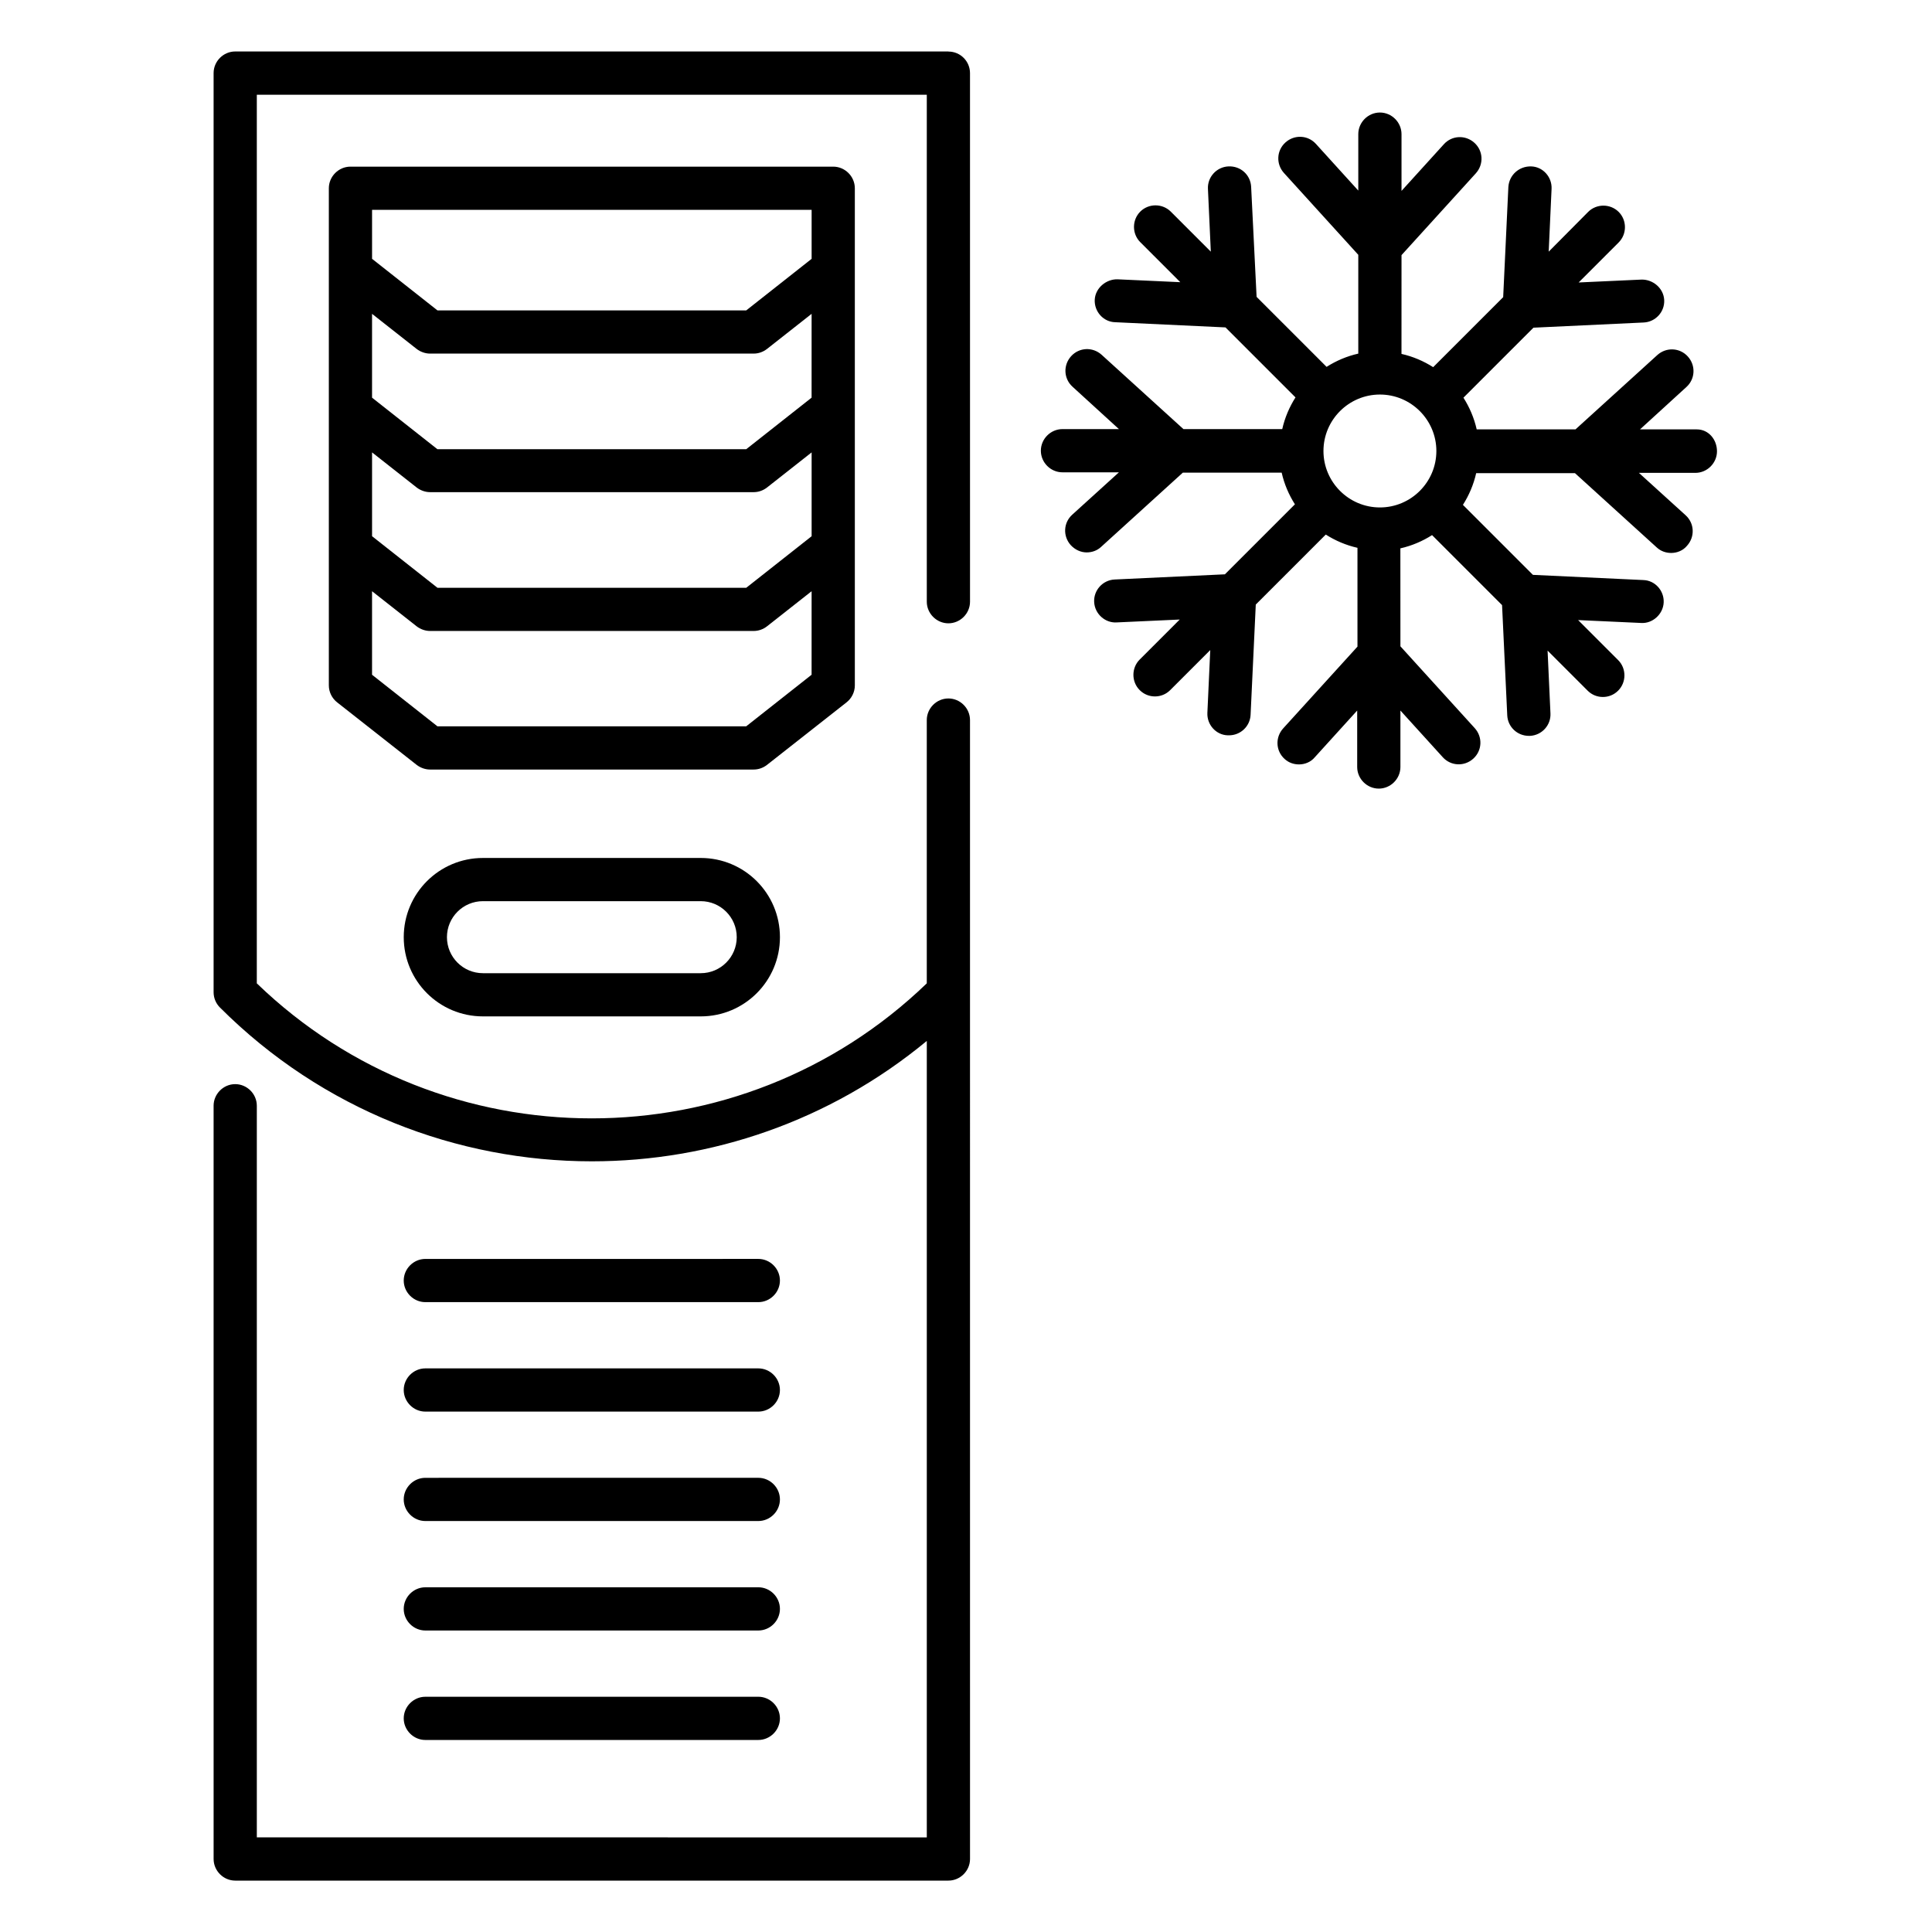
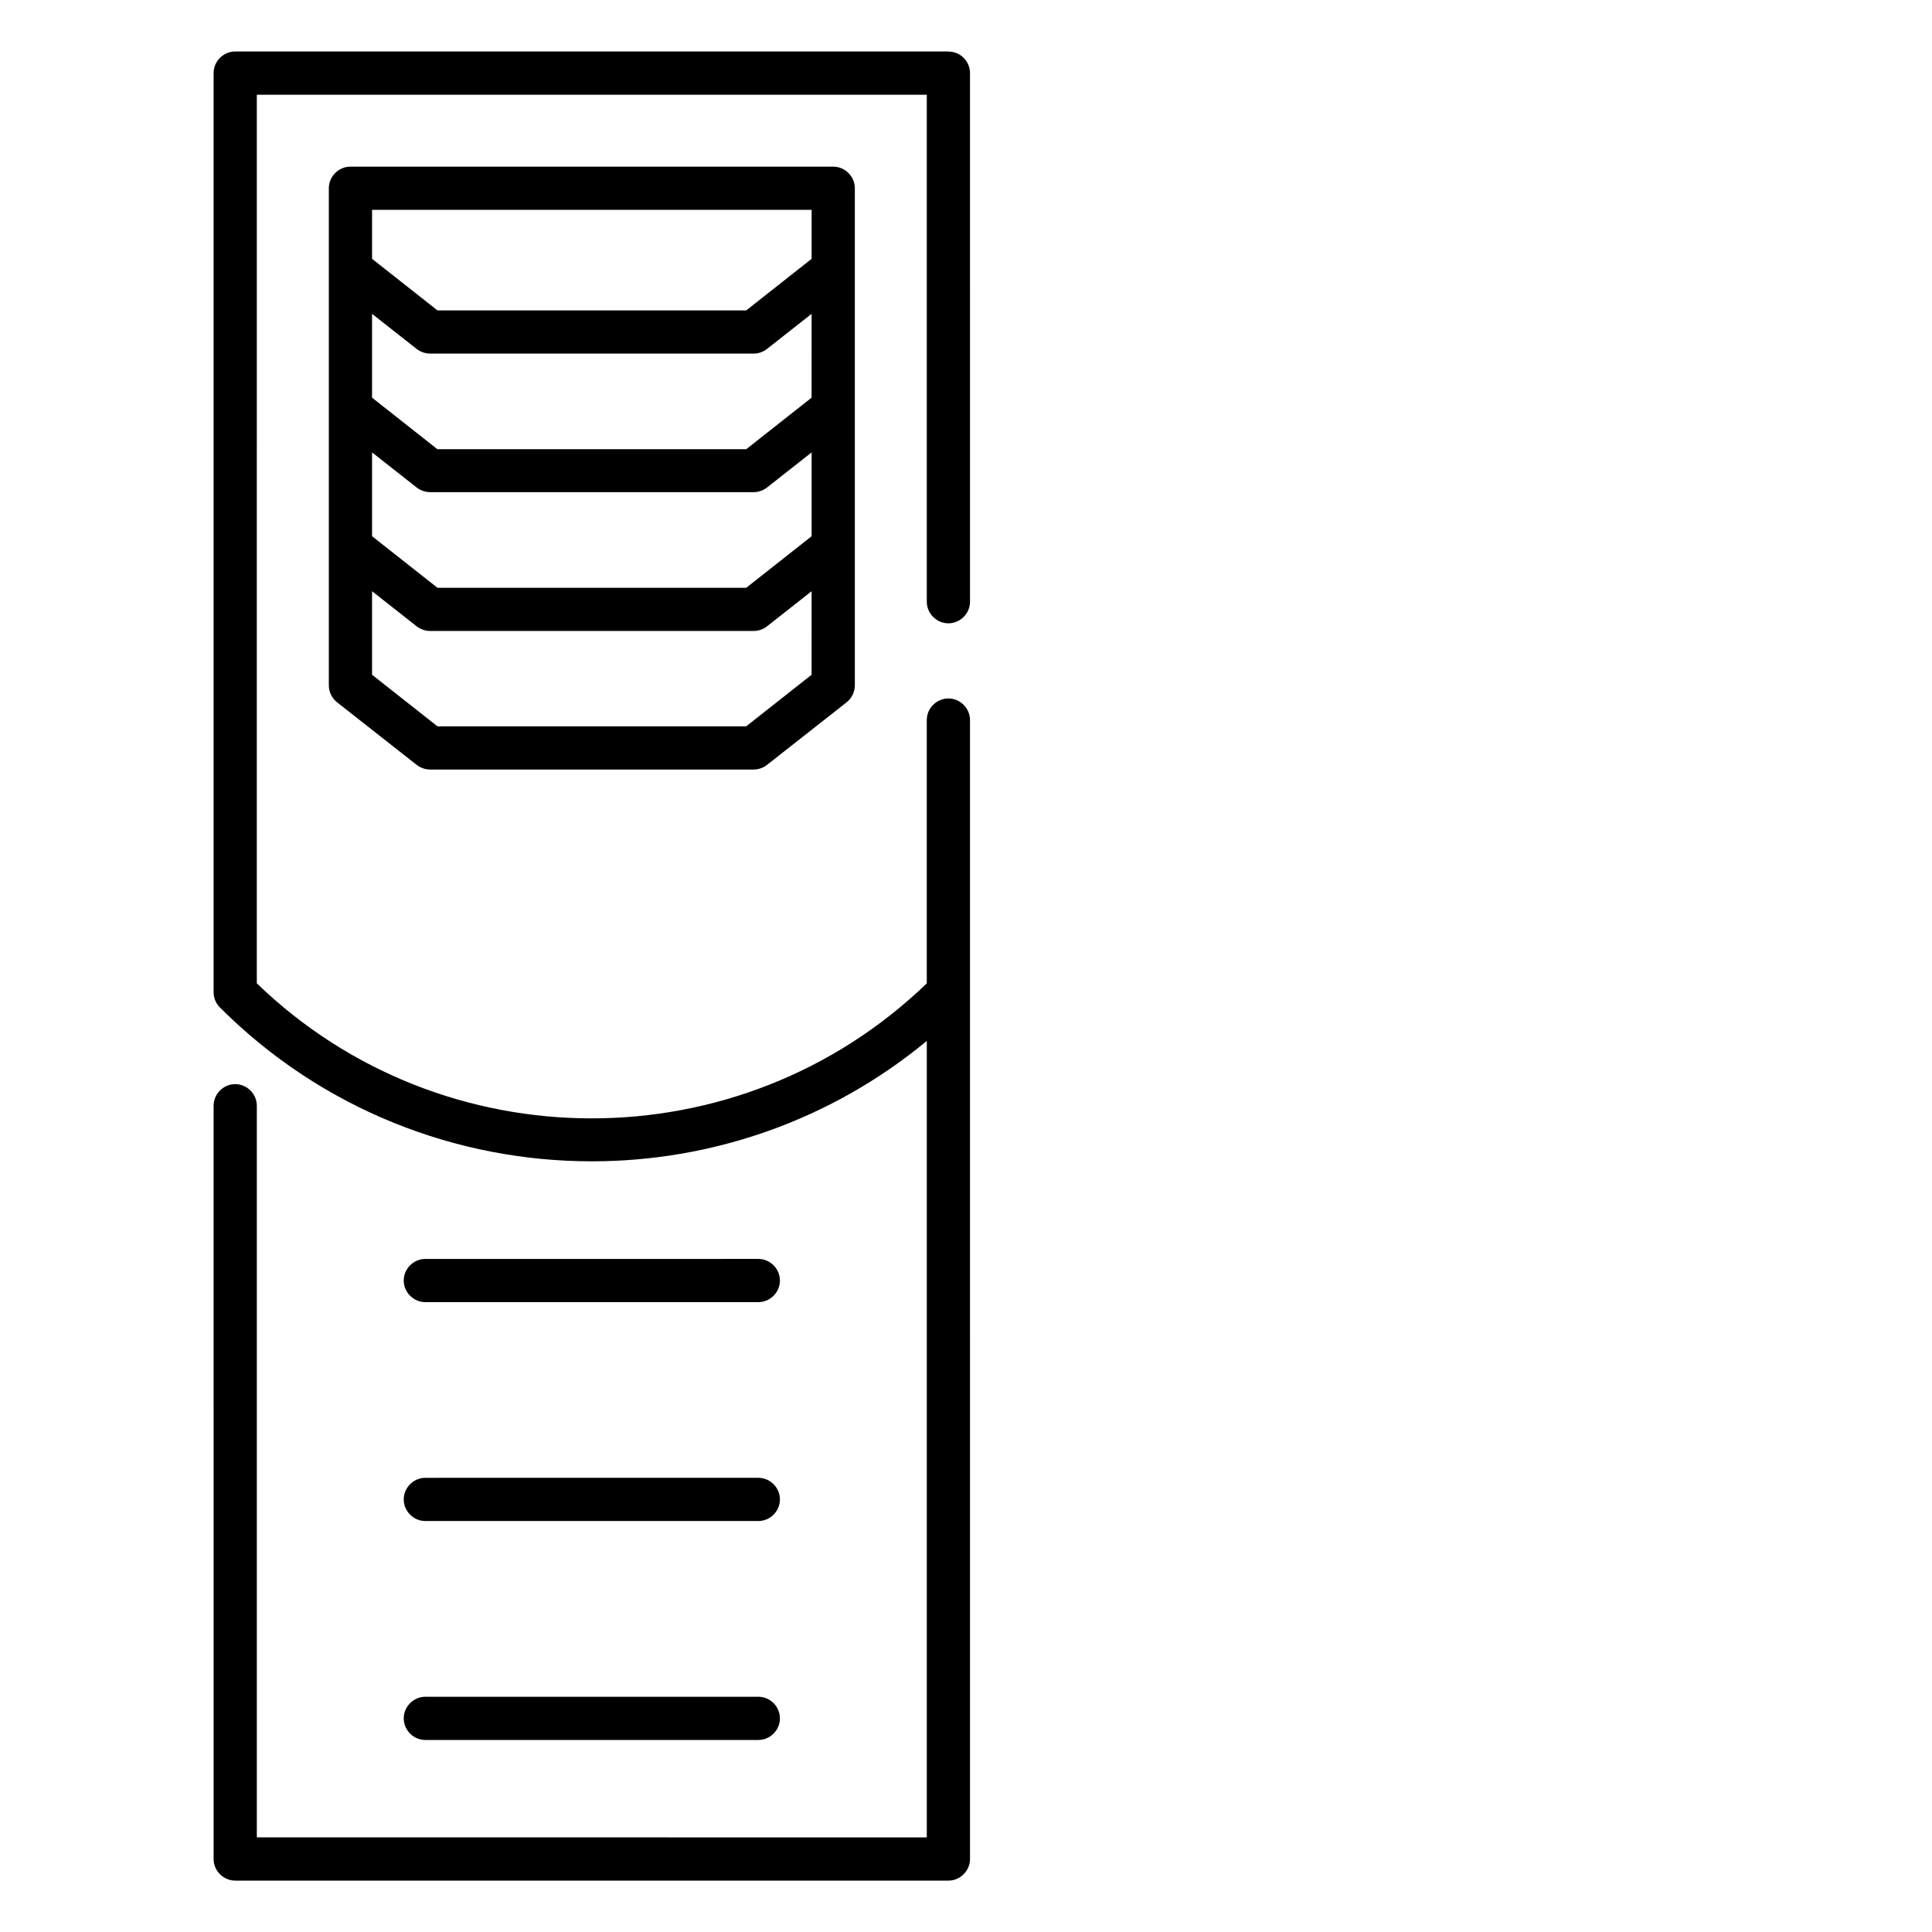
<svg xmlns="http://www.w3.org/2000/svg" fill="#000000" width="800px" height="800px" version="1.1" viewBox="144 144 512 512">
  <g>
-     <path d="m593.66 257.79h-15.039l12.289-11.223c2.367-2.137 2.519-5.727 0.383-8.09-2.137-2.367-5.727-2.519-8.09-0.383l-21.68 19.695h-26.184c-0.688-3.055-1.91-5.879-3.512-8.398l18.551-18.551 29.234-1.375c3.129-0.152 5.574-2.824 5.418-5.953-0.152-3.129-2.977-5.496-6.031-5.418l-16.641 0.762 10.609-10.609c2.215-2.215 2.215-5.879 0-8.09-2.215-2.215-5.879-2.215-8.09 0l-10.457 10.535 0.762-16.641c0.152-3.129-2.289-5.879-5.418-5.953-3.207-0.078-5.801 2.289-6.031 5.418l-1.375 29.234-18.551 18.551c-2.519-1.602-5.344-2.824-8.398-3.512l0.008-26.18 19.695-21.68c2.137-2.367 1.984-5.953-0.383-8.09-2.367-2.137-5.953-1.984-8.09 0.383l-11.223 12.367v-15.043c0-3.129-2.594-5.727-5.727-5.727-3.129 0-5.727 2.594-5.727 5.727v14.961l-11.223-12.367c-2.137-2.367-5.727-2.519-8.09-0.383-2.367 2.137-2.519 5.727-0.383 8.09l19.695 21.68v26.184c-3.055 0.688-5.879 1.91-8.398 3.512l-18.551-18.551-1.445-29.156c-0.152-3.129-2.75-5.574-6.031-5.418-3.129 0.152-5.574 2.824-5.418 5.953l0.762 16.641-10.609-10.609c-2.215-2.215-5.879-2.215-8.09 0-2.215 2.215-2.215 5.879 0 8.09l10.609 10.609-16.641-0.762c-2.977-0.078-5.879 2.289-6.031 5.418s2.289 5.879 5.418 5.953l29.234 1.375 18.551 18.551c-1.602 2.519-2.824 5.344-3.512 8.398h-26.184l-21.68-19.695c-2.367-2.137-5.953-1.984-8.09 0.383-2.137 2.367-1.984 5.953 0.383 8.09l12.289 11.223h-14.961c-3.129 0-5.727 2.594-5.727 5.727 0 3.129 2.594 5.727 5.727 5.727h14.961l-12.367 11.223c-2.367 2.137-2.519 5.727-0.383 8.09 1.145 1.223 2.672 1.91 4.199 1.91 1.375 0 2.75-0.457 3.816-1.449l21.68-19.695h26.184c0.688 3.055 1.91 5.879 3.512 8.398l-18.551 18.551-29.234 1.375c-3.129 0.152-5.574 2.824-5.418 5.953 0.152 3.207 2.977 5.648 6.031 5.418l16.641-0.762-10.609 10.609c-2.215 2.215-2.215 5.879 0 8.09 1.145 1.145 2.594 1.68 4.047 1.68 1.449 0 2.902-0.535 4.047-1.68l10.609-10.609-0.762 16.641c-0.152 3.129 2.289 5.879 5.418 5.953h0.305c3.055 0 5.574-2.367 5.727-5.418l1.375-29.234 18.551-18.551c2.519 1.602 5.344 2.824 8.398 3.512v26.184l-19.695 21.68c-2.137 2.367-1.984 5.953 0.383 8.09 1.07 0.992 2.441 1.449 3.816 1.449 1.527 0 3.129-0.609 4.199-1.91l11.223-12.367v14.961c0 3.129 2.594 5.727 5.727 5.727 3.129 0 5.727-2.594 5.727-5.727v-14.961l11.223 12.367c2.137 2.367 5.727 2.519 8.09 0.383 2.367-2.137 2.519-5.727 0.383-8.09l-19.695-21.68-0.012-25.961c3.055-0.688 5.879-1.91 8.398-3.512l18.551 18.551 1.375 29.234c0.152 3.055 2.672 5.418 5.727 5.418h0.305c3.129-0.152 5.574-2.824 5.418-5.953l-0.762-16.641 10.609 10.609c1.145 1.145 2.594 1.68 4.047 1.68 1.449 0 2.902-0.535 4.047-1.68 2.215-2.215 2.215-5.879 0-8.09l-10.609-10.609 16.641 0.762c3.055 0.23 5.879-2.289 6.031-5.418 0.152-3.129-2.289-5.879-5.418-5.953l-29.234-1.375-18.551-18.551c1.602-2.519 2.824-5.344 3.512-8.398h26.184l21.68 19.695c1.07 0.992 2.441 1.449 3.816 1.449 1.527 0 3.129-0.609 4.199-1.91 2.137-2.367 1.984-5.953-0.383-8.09l-12.367-11.223h14.961c3.129 0 5.727-2.594 5.727-5.727-0.012-3.125-2.227-5.797-5.356-5.797zm-83.969 20.688c-8.246 0-14.961-6.719-14.961-14.961 0-8.246 6.719-14.961 14.961-14.961 8.246 0 14.961 6.719 14.961 14.961 0 8.246-6.715 14.961-14.961 14.961z" />
    <path d="m395.34 157.64h-189.01c-3.129 0-5.723 2.594-5.723 5.723v243.59c0 1.527 0.609 2.977 1.68 4.047 27.176 27.176 62.898 40.762 98.547 40.762 31.602 0 63.129-10.688 88.777-31.906v211.07l-177.55-0.004v-193.89c0-3.129-2.594-5.727-5.727-5.727-3.129 0-5.727 2.594-5.727 5.727l0.004 199.62c0 3.129 2.594 5.727 5.727 5.727h189c3.129 0 5.727-2.594 5.727-5.727l-0.004-229.69v-72.137c0-3.129-2.594-5.727-5.727-5.727-3.129 0-5.727 2.594-5.727 5.727v69.77c-49.465 47.711-128.17 47.711-177.55 0l0.004-235.49h177.55v134.35c0 3.129 2.594 5.727 5.727 5.727 3.129 0 5.727-2.594 5.727-5.727l-0.004-140.07c0-3.129-2.519-5.723-5.723-5.723z" />
    <path d="m256.72 605.11h88.242c3.129 0 5.727-2.594 5.727-5.727 0-3.129-2.594-5.727-5.727-5.727l-88.242 0.004c-3.129 0-5.727 2.594-5.727 5.727 0 3.129 2.598 5.723 5.727 5.723z" />
    <path d="m256.72 489.08h88.242c3.129 0 5.727-2.594 5.727-5.727 0-3.129-2.594-5.727-5.727-5.727l-88.242 0.004c-3.129 0-5.727 2.594-5.727 5.727 0 3.125 2.598 5.723 5.727 5.723z" />
-     <path d="m256.72 518.09h88.242c3.129 0 5.727-2.594 5.727-5.727 0-3.129-2.594-5.727-5.727-5.727h-88.242c-3.129 0-5.727 2.594-5.727 5.727 0 3.129 2.598 5.727 5.727 5.727z" />
    <path d="m256.72 547.09h88.242c3.129 0 5.727-2.594 5.727-5.727 0-3.129-2.594-5.727-5.727-5.727l-88.242 0.004c-3.129 0-5.727 2.594-5.727 5.727 0 3.129 2.598 5.723 5.727 5.723z" />
-     <path d="m256.72 576.1h88.242c3.129 0 5.727-2.594 5.727-5.727 0-3.129-2.594-5.727-5.727-5.727l-88.242 0.004c-3.129 0-5.727 2.594-5.727 5.727 0 3.129 2.598 5.723 5.727 5.723z" />
-     <path d="m329.7 371.37h-57.711c-11.602 0-20.992 9.391-20.992 20.992 0 11.602 9.391 20.992 20.992 20.992h57.711c11.602 0 20.992-9.391 20.992-20.992 0-11.602-9.391-20.992-20.992-20.992zm0 30.535h-57.711c-5.266 0-9.543-4.273-9.543-9.543 0-5.266 4.273-9.543 9.543-9.543h57.711c5.266 0 9.543 4.273 9.543 9.543-0.004 5.269-4.277 9.543-9.543 9.543z" />
    <path d="m370.54 193.89c0-3.129-2.594-5.727-5.727-5.727h-127.94c-3.129 0-5.727 2.594-5.727 5.727v131.75c0 1.754 0.84 3.434 2.215 4.504l21.07 16.566c0.992 0.762 2.289 1.223 3.512 1.223h85.801c1.297 0 2.519-0.457 3.512-1.223l21.07-16.566c1.375-1.07 2.215-2.75 2.215-4.504zm-127.94 70 11.832 9.312c0.992 0.762 2.289 1.223 3.512 1.223h85.801c1.297 0 2.519-0.457 3.512-1.223l11.832-9.312v22.215l-17.328 13.664-81.832-0.004-17.328-13.664zm116.48-14.504-17.328 13.664h-81.828l-17.328-13.664v-22.215l11.832 9.312c0.992 0.762 2.289 1.223 3.512 1.223h85.801c1.297 0 2.519-0.457 3.512-1.223l11.832-9.312zm-116.48-49.77h116.49v12.977l-17.328 13.664h-81.832l-17.328-13.664zm116.48 123.2-17.328 13.664h-81.828l-17.328-13.664v-22.137l11.832 9.312c0.992 0.762 2.289 1.223 3.512 1.223h85.801c1.297 0 2.519-0.457 3.512-1.223l11.832-9.312z" />
  </g>
</svg>